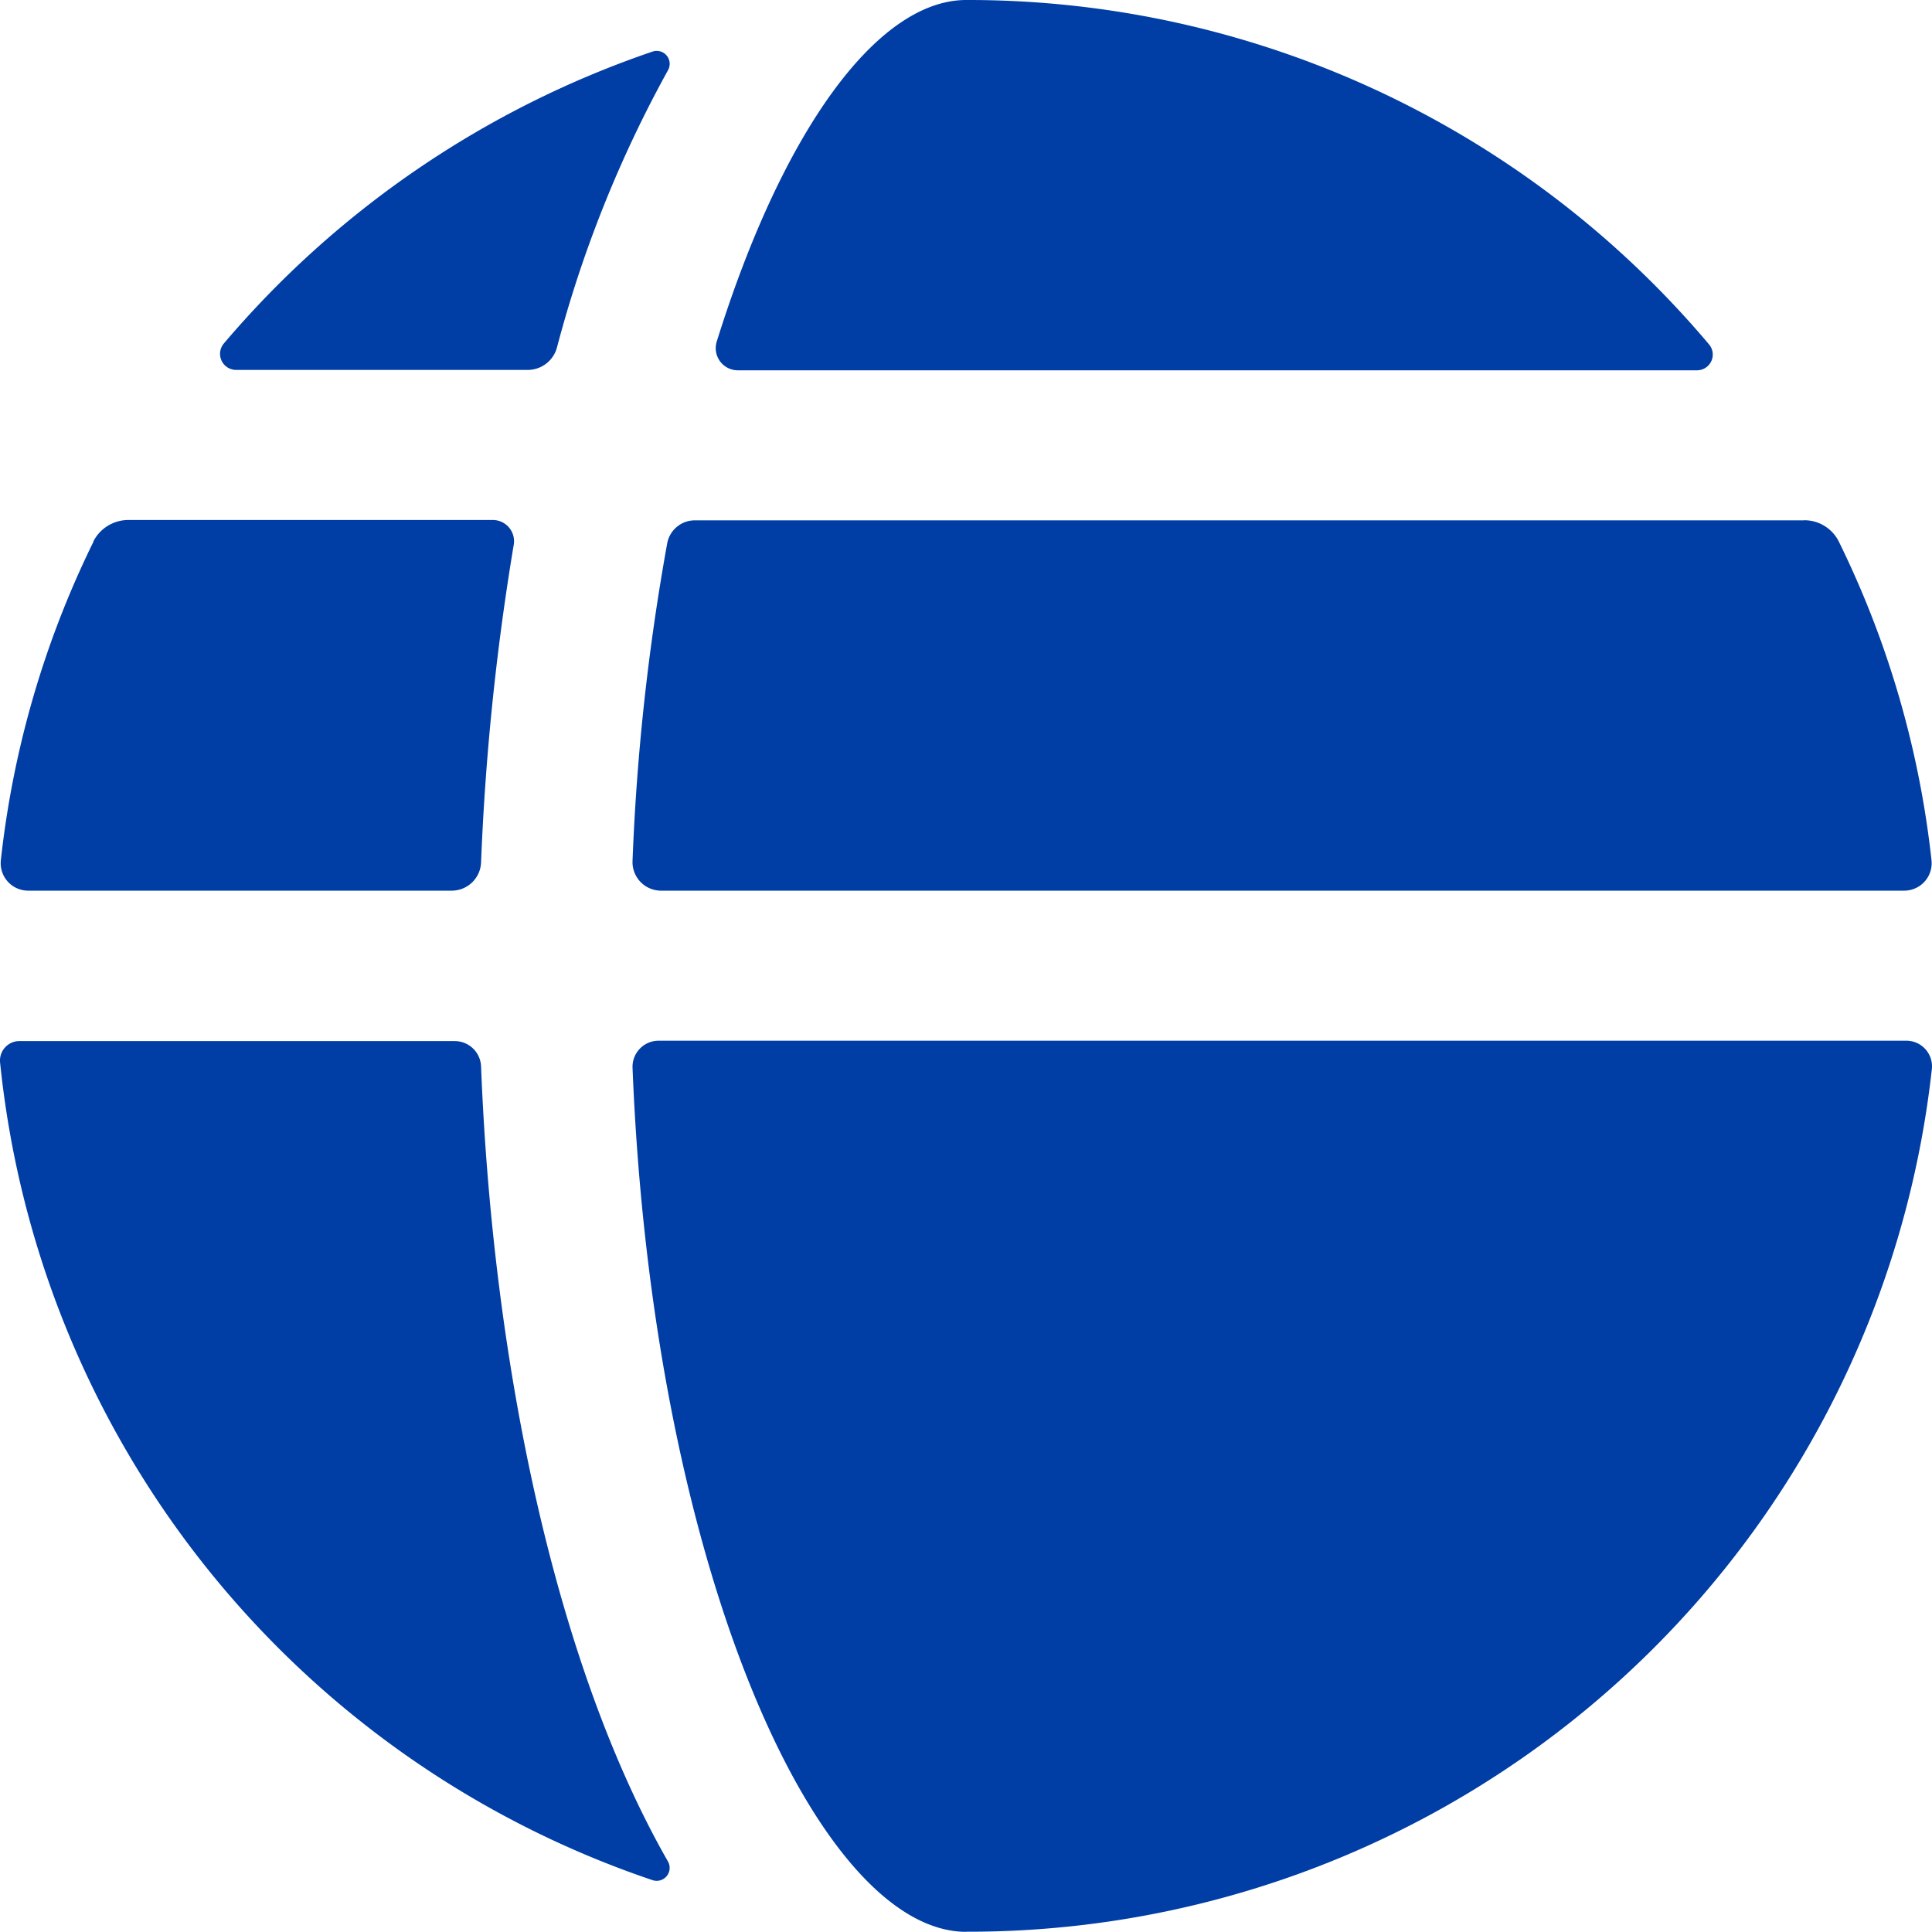
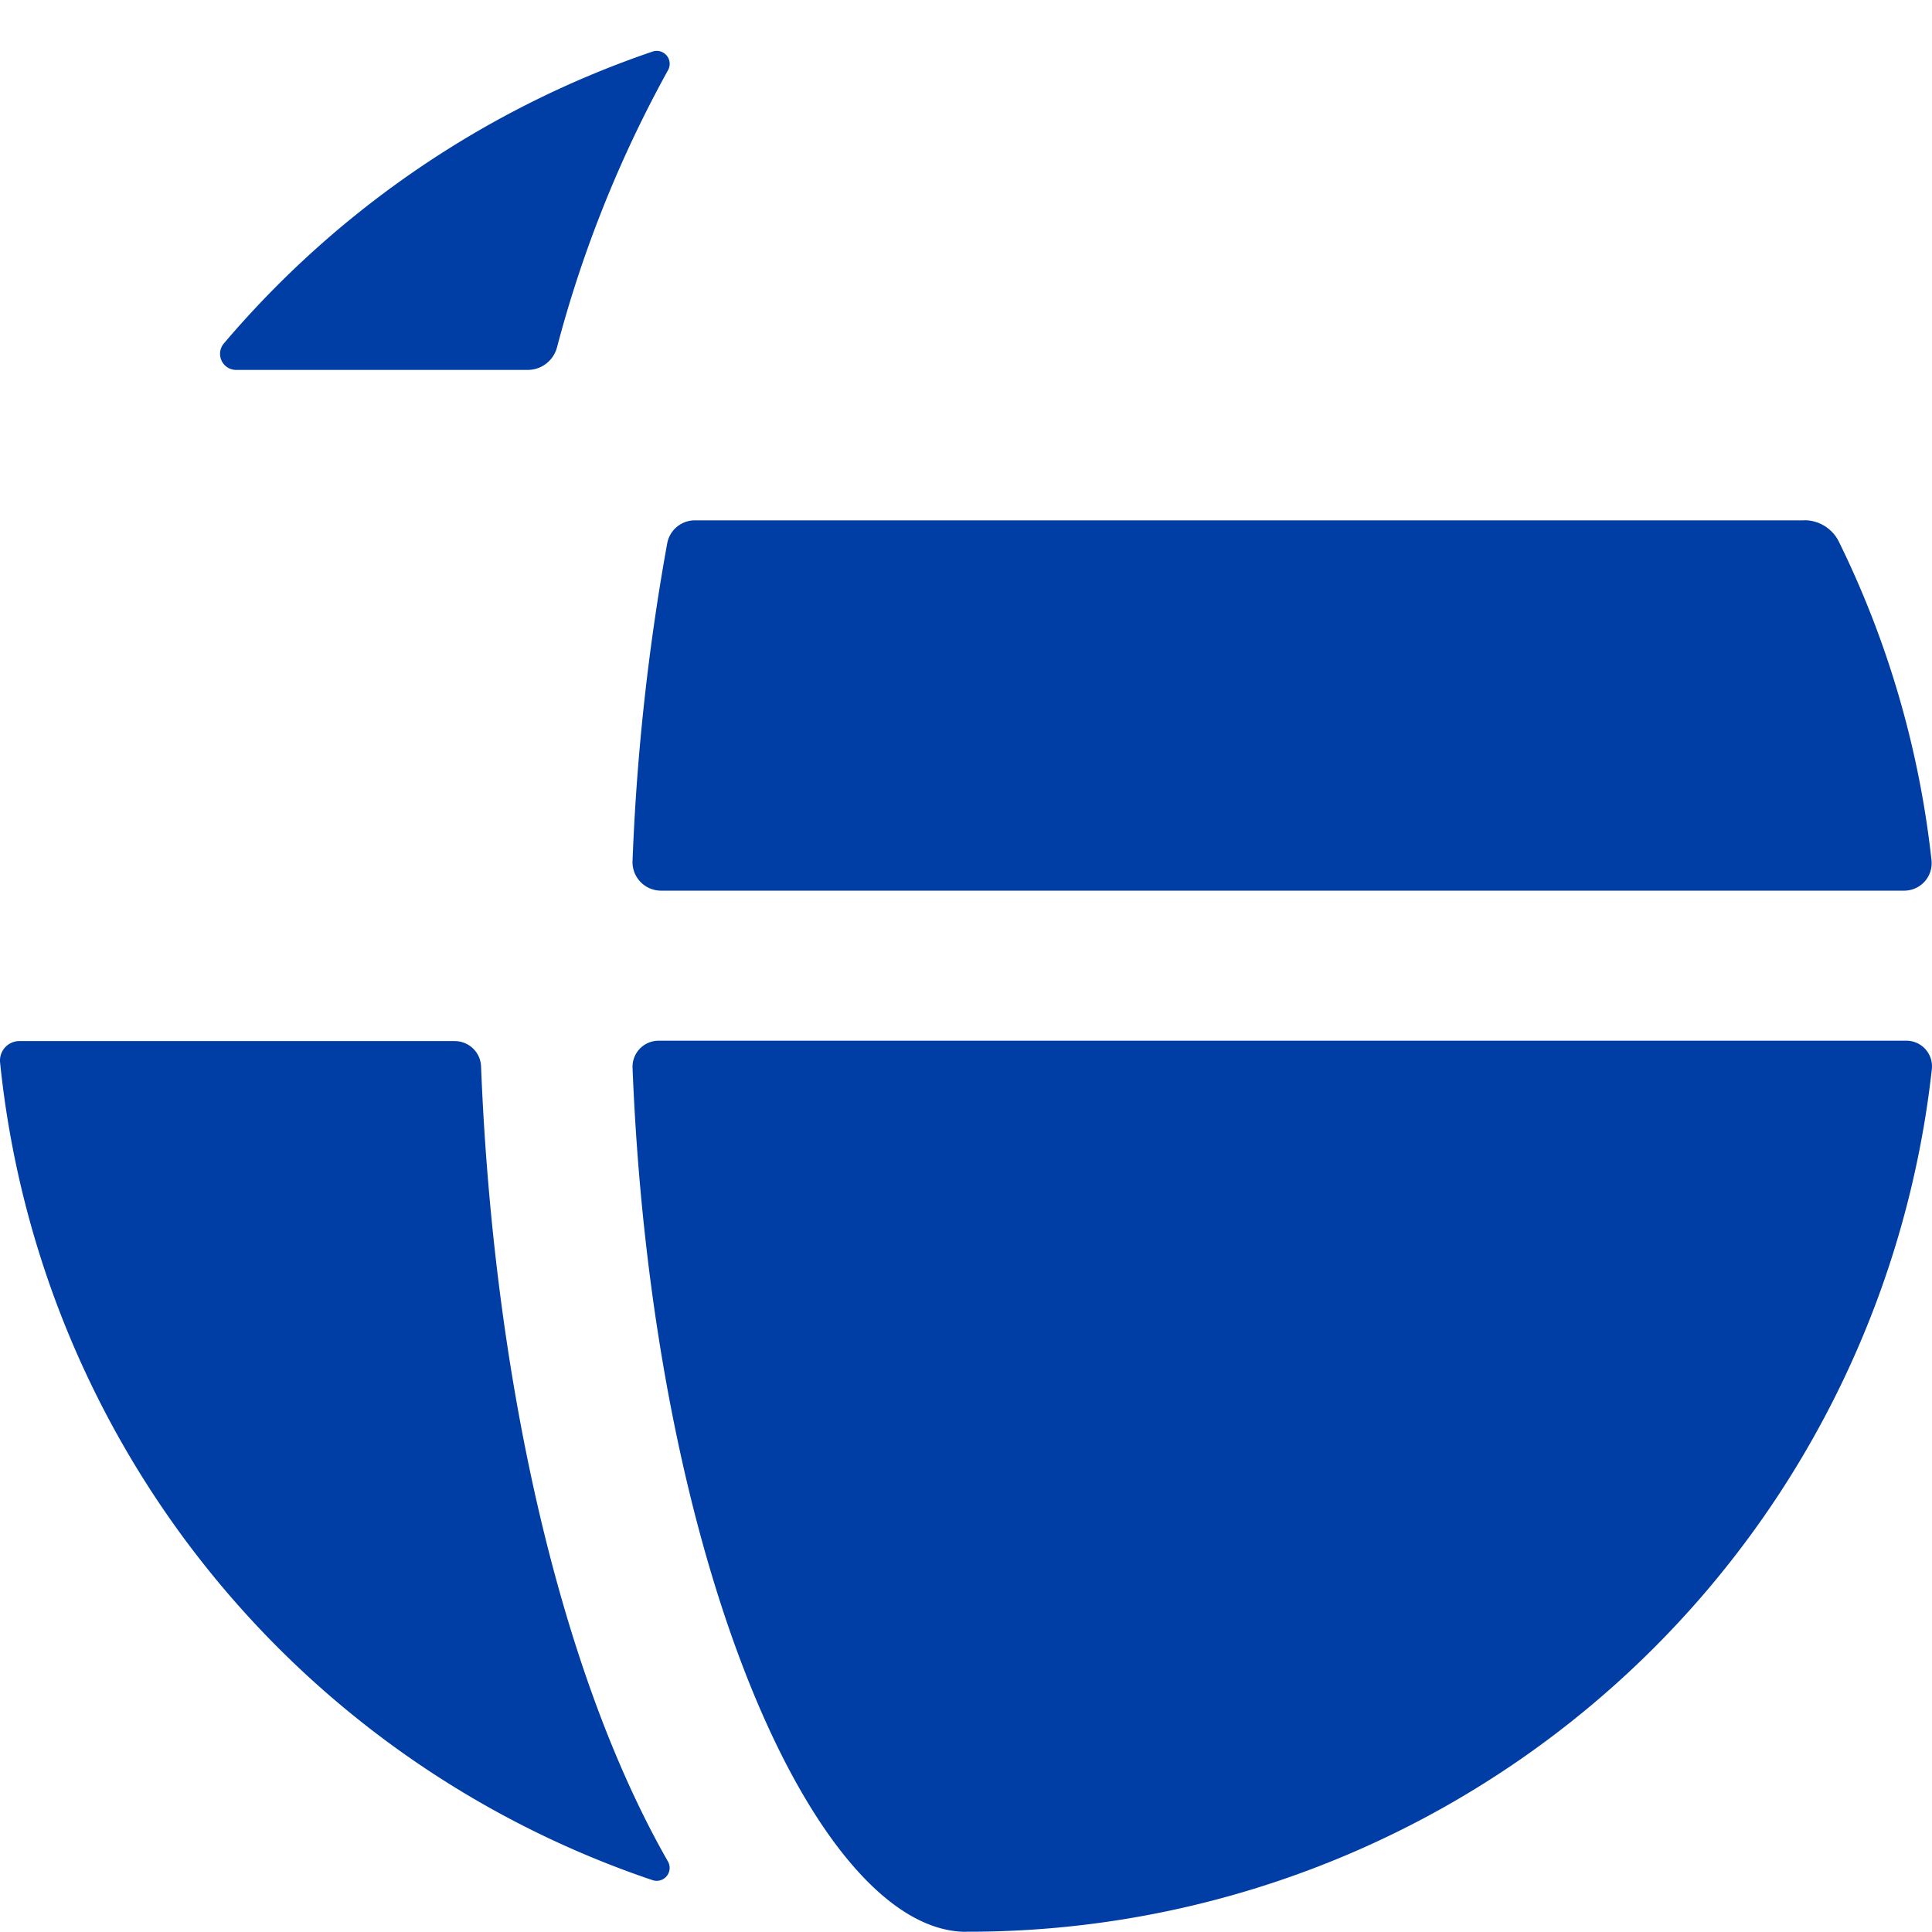
<svg xmlns="http://www.w3.org/2000/svg" id="Logoball" width="54.568" height="54.56" viewBox="0 0 54.568 54.56">
-   <path id="Pfad_441" data-name="Pfad 441" d="M56.56,68.877a27.073,27.073,0,0,0-2.62,9.012.776.776,0,0,0,.769.85H66.685a.83.83,0,0,0,.819-.789,71.687,71.687,0,0,1,.92-8.962.6.6,0,0,0-.6-.718h-10.3a1.111,1.111,0,0,0-.971.607" transform="translate(-53.917 -53.583)" fill="#003da5" />
-   <path id="Pfad_442" data-name="Pfad 442" d="M80.98,53.75c-2.508,0-5.189,3.682-7.05,9.65a.625.625,0,0,0,.587.809h27.108a.445.445,0,0,0,.344-.718A27.369,27.369,0,0,0,80.98,53.75" transform="translate(-53.687 -53.75)" fill="#003da5" />
  <path id="Pfad_443" data-name="Pfad 443" d="M104.666,68.28H73.35a.794.794,0,0,0-.789.637,64.077,64.077,0,0,0-.981,8.972.806.806,0,0,0,.8.85H107.5a.776.776,0,0,0,.769-.85,27.074,27.074,0,0,0-2.62-9.012,1.087,1.087,0,0,0-.981-.6" transform="translate(-53.714 -53.583)" fill="#003da5" />
  <path id="Pfad_444" data-name="Pfad 444" d="M66.766,82.82h-12.3a.55.55,0,0,0-.546.6,27.3,27.3,0,0,0,18.43,23.1.366.366,0,0,0,.435-.526c-3.146-5.5-4.946-13.959-5.28-22.465a.744.744,0,0,0-.738-.708" transform="translate(-53.918 -53.416)" fill="#003da5" />
  <path id="Pfad_445" data-name="Pfad 445" d="M81.007,107.976a27.368,27.368,0,0,0,27.27-24.357.725.725,0,0,0-.738-.809H72.318a.737.737,0,0,0-.738.769c.566,14.151,5.229,24.4,9.427,24.4" transform="translate(-53.714 -53.416)" fill="#003da5" />
  <path id="Pfad_446" data-name="Pfad 446" d="M69.578,63.545a34.157,34.157,0,0,1,3.136-7.829.366.366,0,0,0-.435-.526,27.513,27.513,0,0,0-12.118,8.254.454.454,0,0,0,.354.738h8.234a.856.856,0,0,0,.829-.637" transform="translate(-53.846 -53.734)" fill="#003da5" />
</svg>